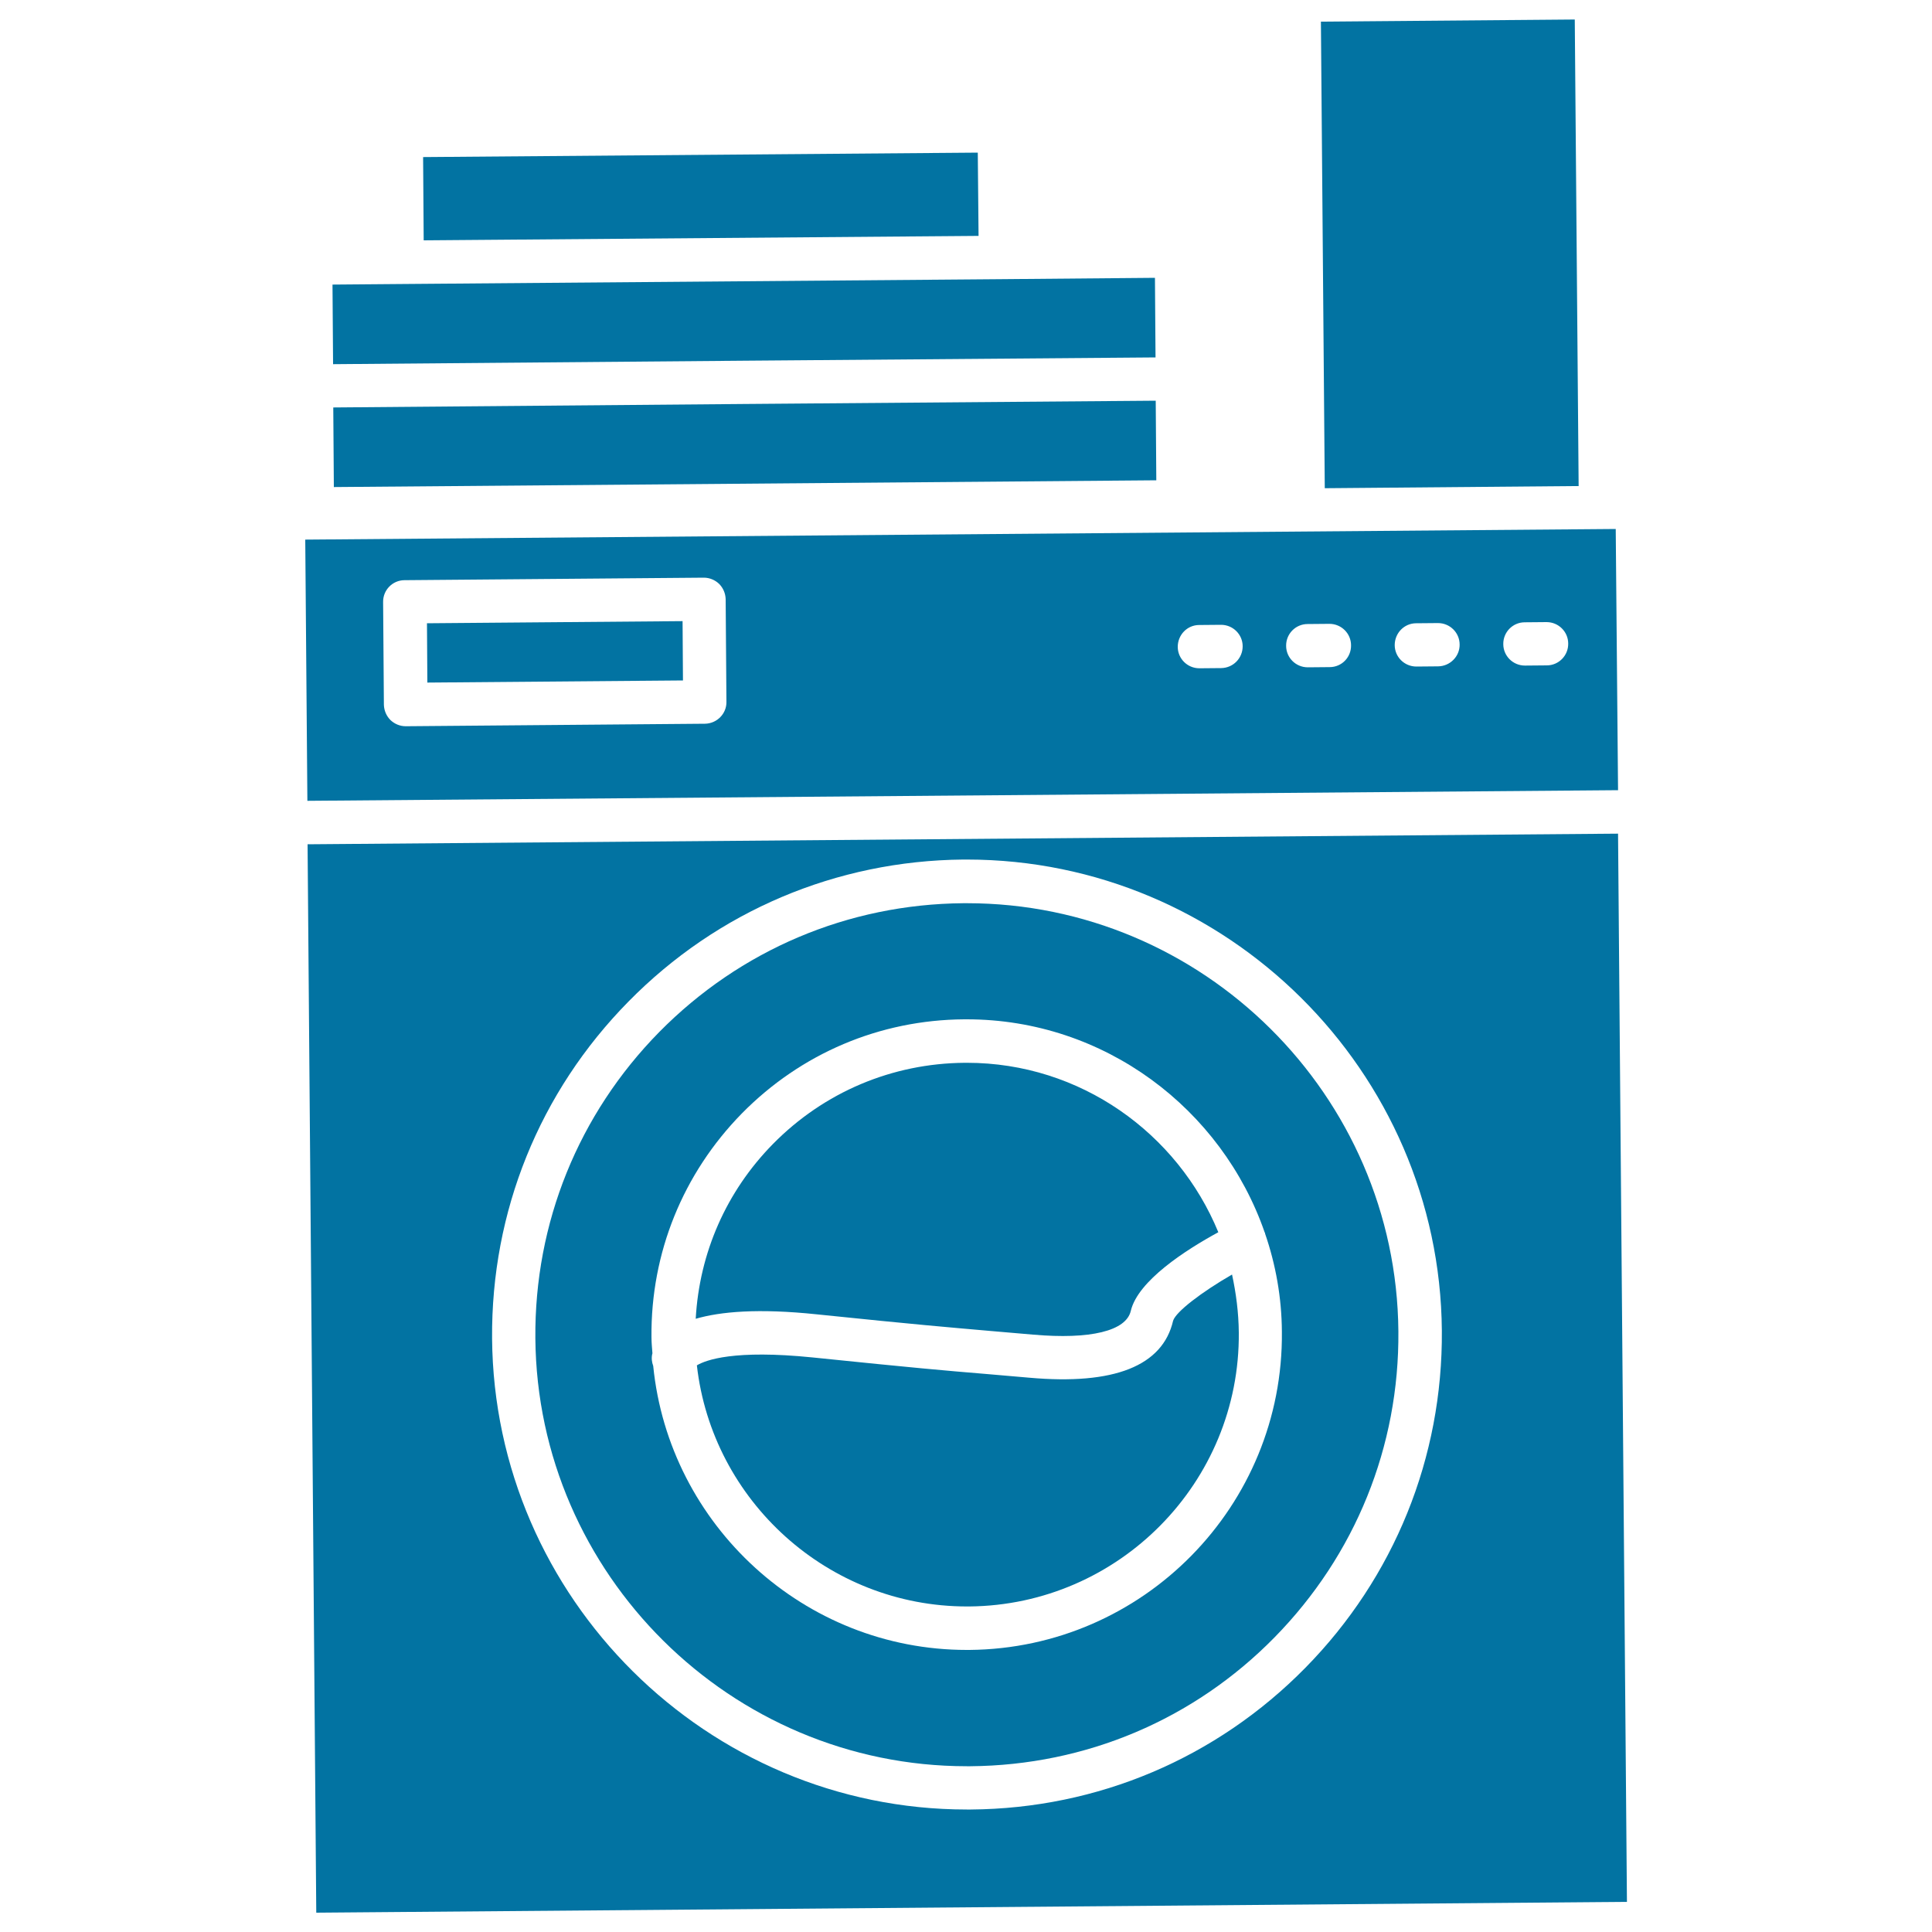
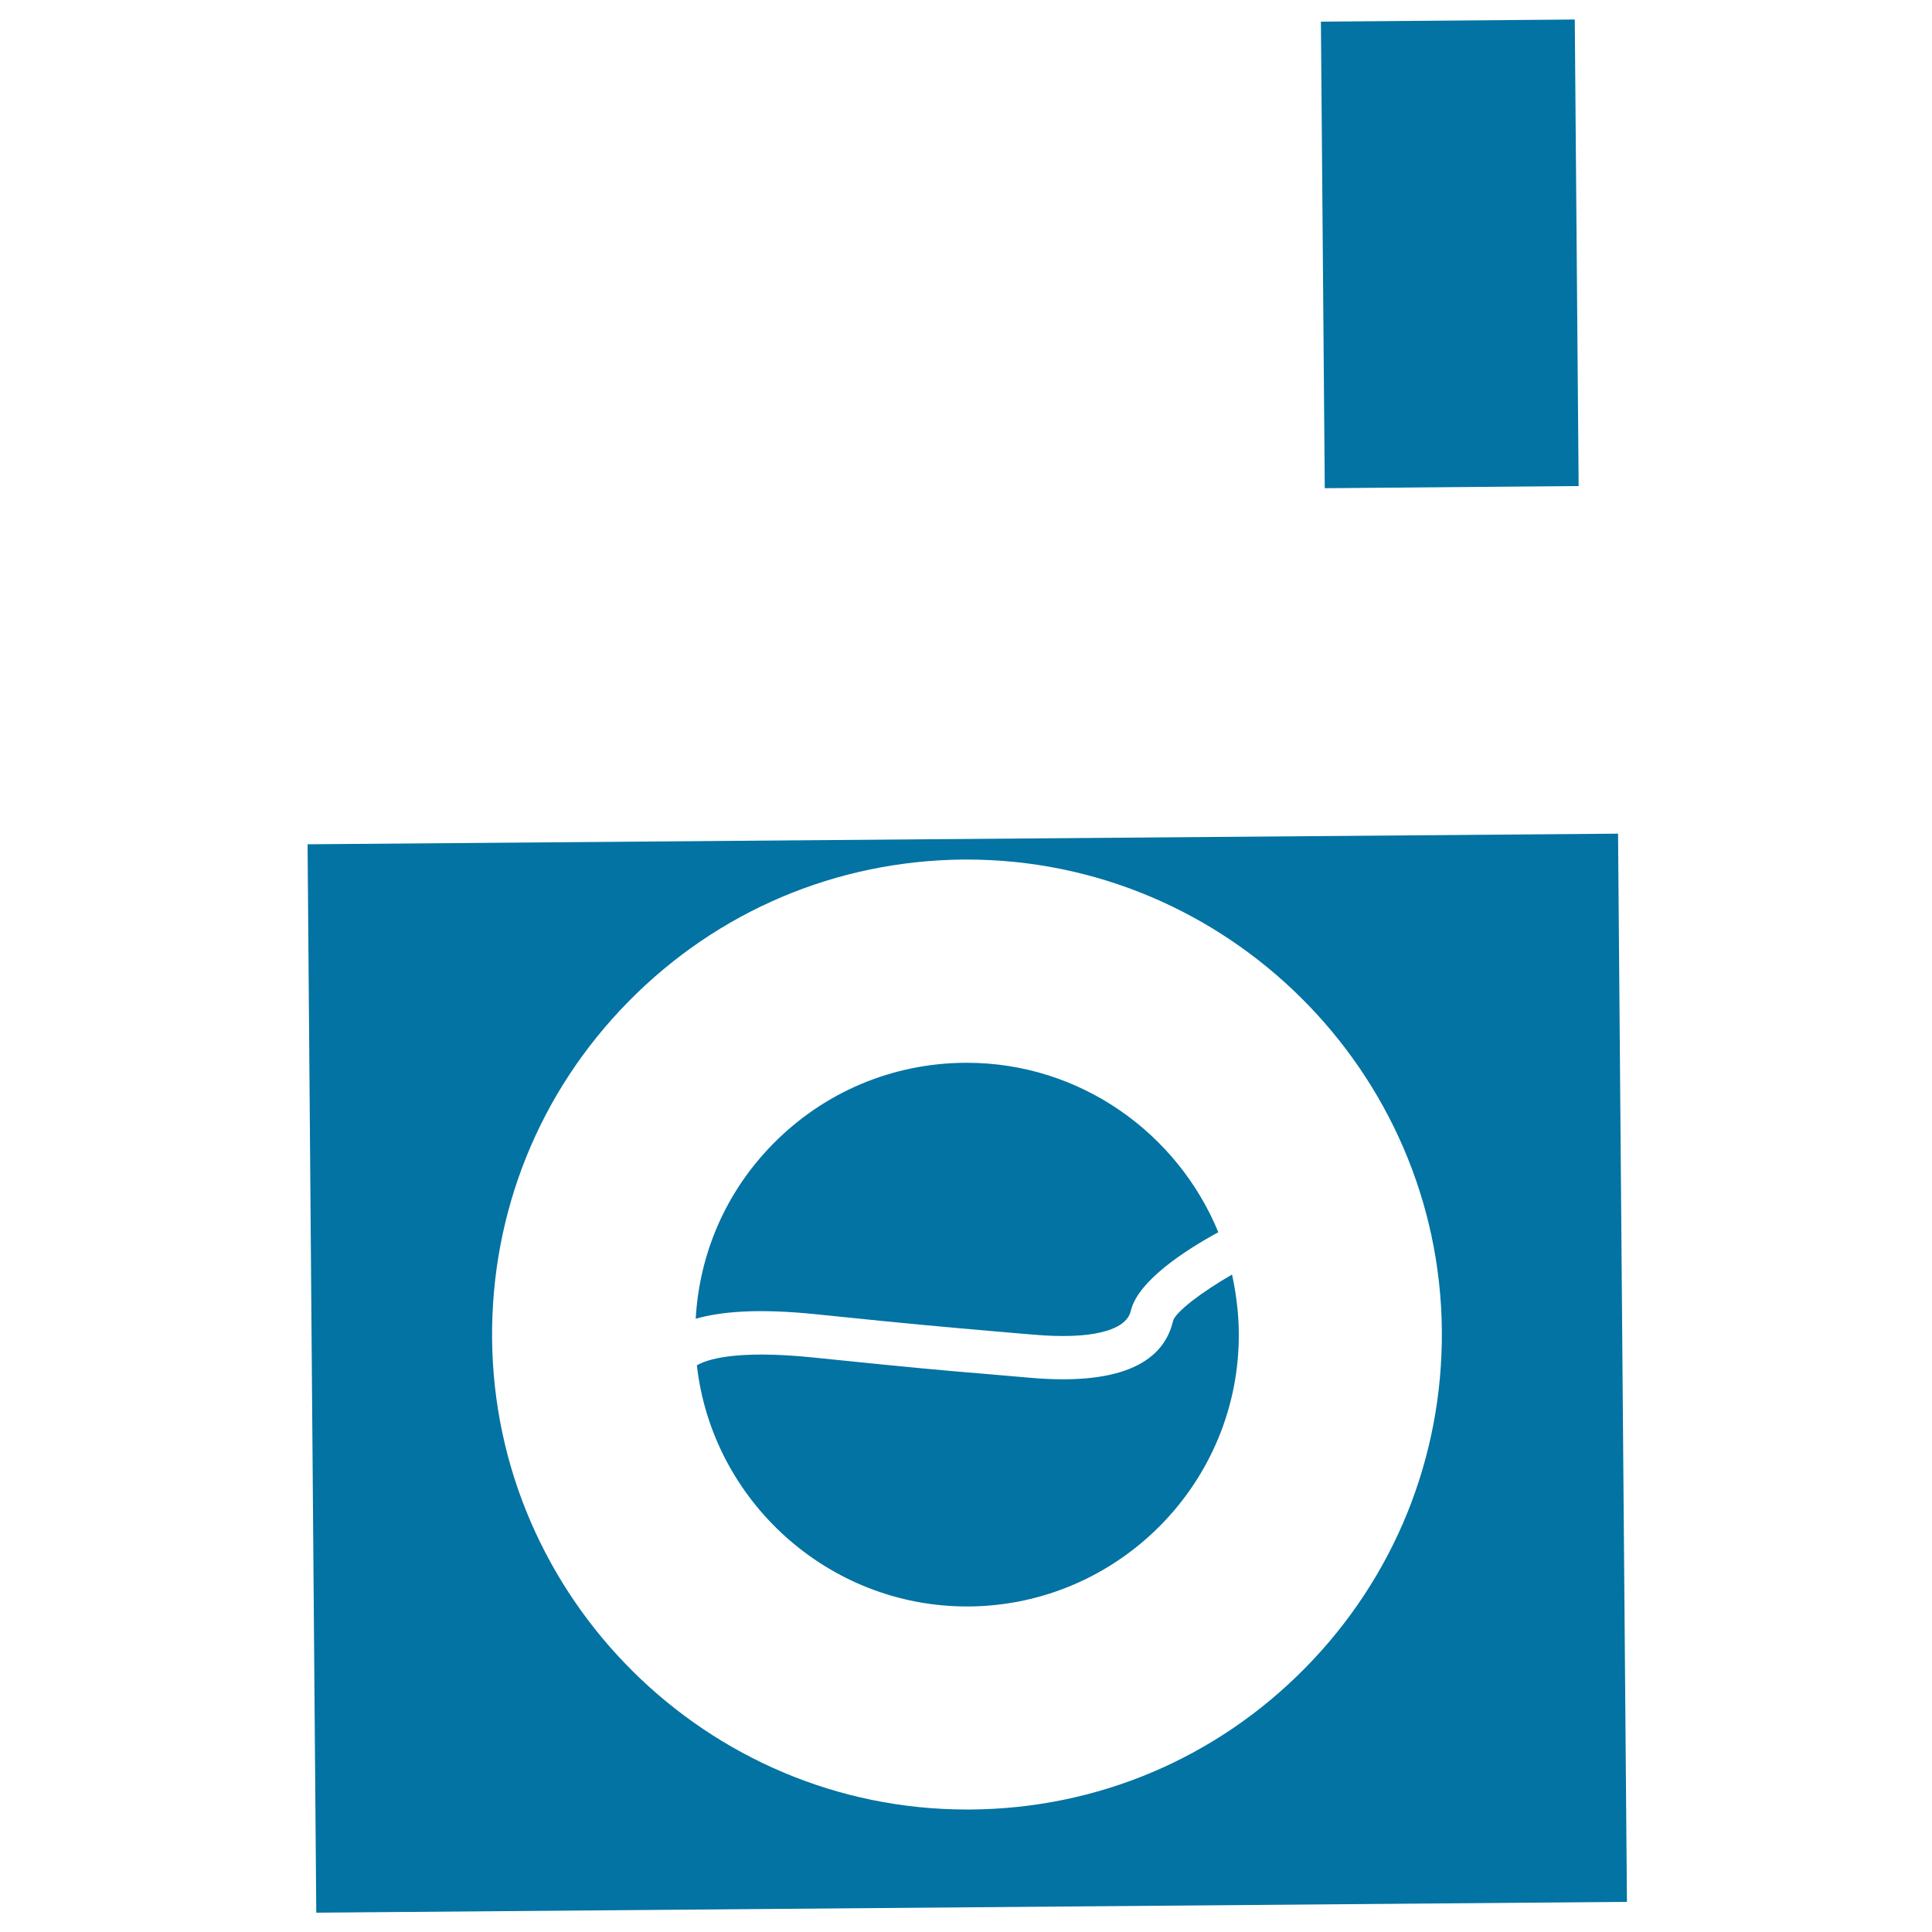
<svg xmlns="http://www.w3.org/2000/svg" viewBox="0 0 1000 1000" style="fill:#0273a2">
  <title>Laundry Machine Variant With Clothes And Soap On Top SVG icon</title>
  <g>
    <g>
-       <path d="M172.5,210.9l0.3,41.2l425.7-3.5l-0.3-41.2l-212.9,1.7L172.5,210.9z M219.3,124.4L219,81.3L506.1,79l0.4,43.1L219.3,124.4z M385.2,186.7l212.9-1.7l-0.3-41.2l-79.9,0.7l0,0L208.3,147h-0.1l0,0l-36.1,0.3l0.3,41.2L385.2,186.7z M353.3,321.5l0.2,30.7l-132.3,1.1l-0.2-30.7L353.3,321.5z M836.3,273.8l-678.3,5.5l1.1,135.2l678.4-5.5L836.3,273.8z M364.9,374.6l-154.8,1.3c0,0-0.1,0-0.1,0c-3,0-5.8-1.2-7.9-3.2c-2.1-2.1-3.3-4.9-3.4-7.9l-0.4-53.2c-0.1-6.2,4.9-11.3,11.1-11.3l154.8-1.3c0,0,0.1,0,0.1,0c3,0,5.8,1.2,7.9,3.2c2.1,2.1,3.3,4.9,3.4,7.9l0.4,53.2C376.1,369.4,371.1,374.5,364.9,374.6z M632.1,345.8l-11.2,0.1c0,0,0,0-0.1,0c-6.2,0-11.2-5-11.2-11.1c0-6.2,4.9-11.3,11.1-11.3l11.2-0.1c0,0,0.1,0,0.1,0c6.2,0,11.2,5,11.2,11.1C643.2,340.7,638.3,345.7,632.1,345.8z M688.2,345.3l-11.2,0.1c0,0-0.1,0-0.1,0c-6.2,0-11.2-5-11.2-11.1c-0.1-6.2,4.9-11.3,11.1-11.3l11.2-0.1c0,0,0,0,0.1,0c6.2,0,11.2,5,11.2,11.1C699.4,340.2,694.5,345.3,688.2,345.3z M744.4,344.9l-11.2,0.1c0,0-0.1,0-0.1,0c-6.2,0-11.2-5-11.2-11.1c0-6.2,4.9-11.3,11.1-11.3l11.2-0.1c0,0,0,0,0.1,0c6.2,0,11.2,5,11.2,11.1C755.6,339.7,750.6,344.8,744.4,344.9z M800.6,344.4l-11.2,0.1c0,0-0.1,0-0.1,0c-6.2,0-11.2-5-11.2-11.1c-0.1-6.2,4.9-11.3,11.1-11.3l11.2-0.1c0,0,0,0,0.1,0c6.2,0,11.2,5,11.2,11.1C811.8,339.3,806.8,344.4,800.6,344.4z M500.5,467.5h-1.9c-59.7,0.5-115.5,24.2-157.4,66.7c-41.8,42.5-64.6,98.8-64.1,158.5c1,122.1,101.2,221.5,223.3,221.5h1.9c59.7-0.5,115.6-24.1,157.4-66.7c41.8-42.6,64.6-98.8,64.1-158.4C722.8,566.8,622.6,467.5,500.5,467.5z M501.8,854h-1.4c-84.2,0-154.1-64.7-162.3-147c-0.7-1.9-1-4-0.5-6.2c0-0.1,0.1-0.2,0.1-0.3c-0.2-2.8-0.5-5.5-0.5-8.4c-0.4-43.6,16.3-84.7,46.8-115.8c30.6-31.1,71.4-48.4,115-48.7h1.4c71.2,0,132,46.3,154.2,110.3c0,0.1,0.1,0.1,0.1,0.1c0.1,0.2,0.1,0.3,0.1,0.5c5.5,16,8.6,33.1,8.7,50.8C664.4,779.4,591.8,853.2,501.8,854z" />
      <path d="M837.5,431.5L159.2,437l4.5,553l678.4-5.6L837.5,431.5z M675.7,863.2c-46,46.8-107.5,72.9-173.2,73.4h-2.1c-134.4,0-244.6-109.4-245.7-243.8c-0.5-65.7,24.5-127.6,70.6-174.4c46-46.8,107.6-72.9,173.2-73.5h2c134.4,0,244.7,109.4,245.8,243.8C746.8,754.4,721.7,816.4,675.7,863.2z M422.8,680.3c53.3,5.5,67.1,6.6,89.8,8.6l22.1,1.9c29.7,2.6,48.2-1.9,50.6-12.3c3.7-15.6,28.4-31.5,45.3-40.7c-21.1-51.3-71.5-87.7-130.1-87.7h-1.2c-37.6,0.3-72.8,15.2-99.2,42c-24.2,24.6-38.1,56.4-40,90.5C372.8,678.9,392.4,677.1,422.8,680.3z M607.2,683.6c-5.4,23.4-30.5,33.4-74.4,29.5l-22-1.9c-22.9-1.9-36.7-3.1-90.3-8.6c-40.5-4.1-55.1,1.3-59.8,4.1c7.9,70,67.8,124.8,139.8,124.8h1.2c77.5-0.7,140.2-64.3,139.5-141.8c-0.1-10.3-1.4-20.3-3.5-30C621.9,668.8,608.6,679,607.2,683.6z M813.6,251.6l3.5,0l-2-241.5l-131.4,1.1l2,241.5L813.6,251.6z" />
    </g>
  </g>
</svg>